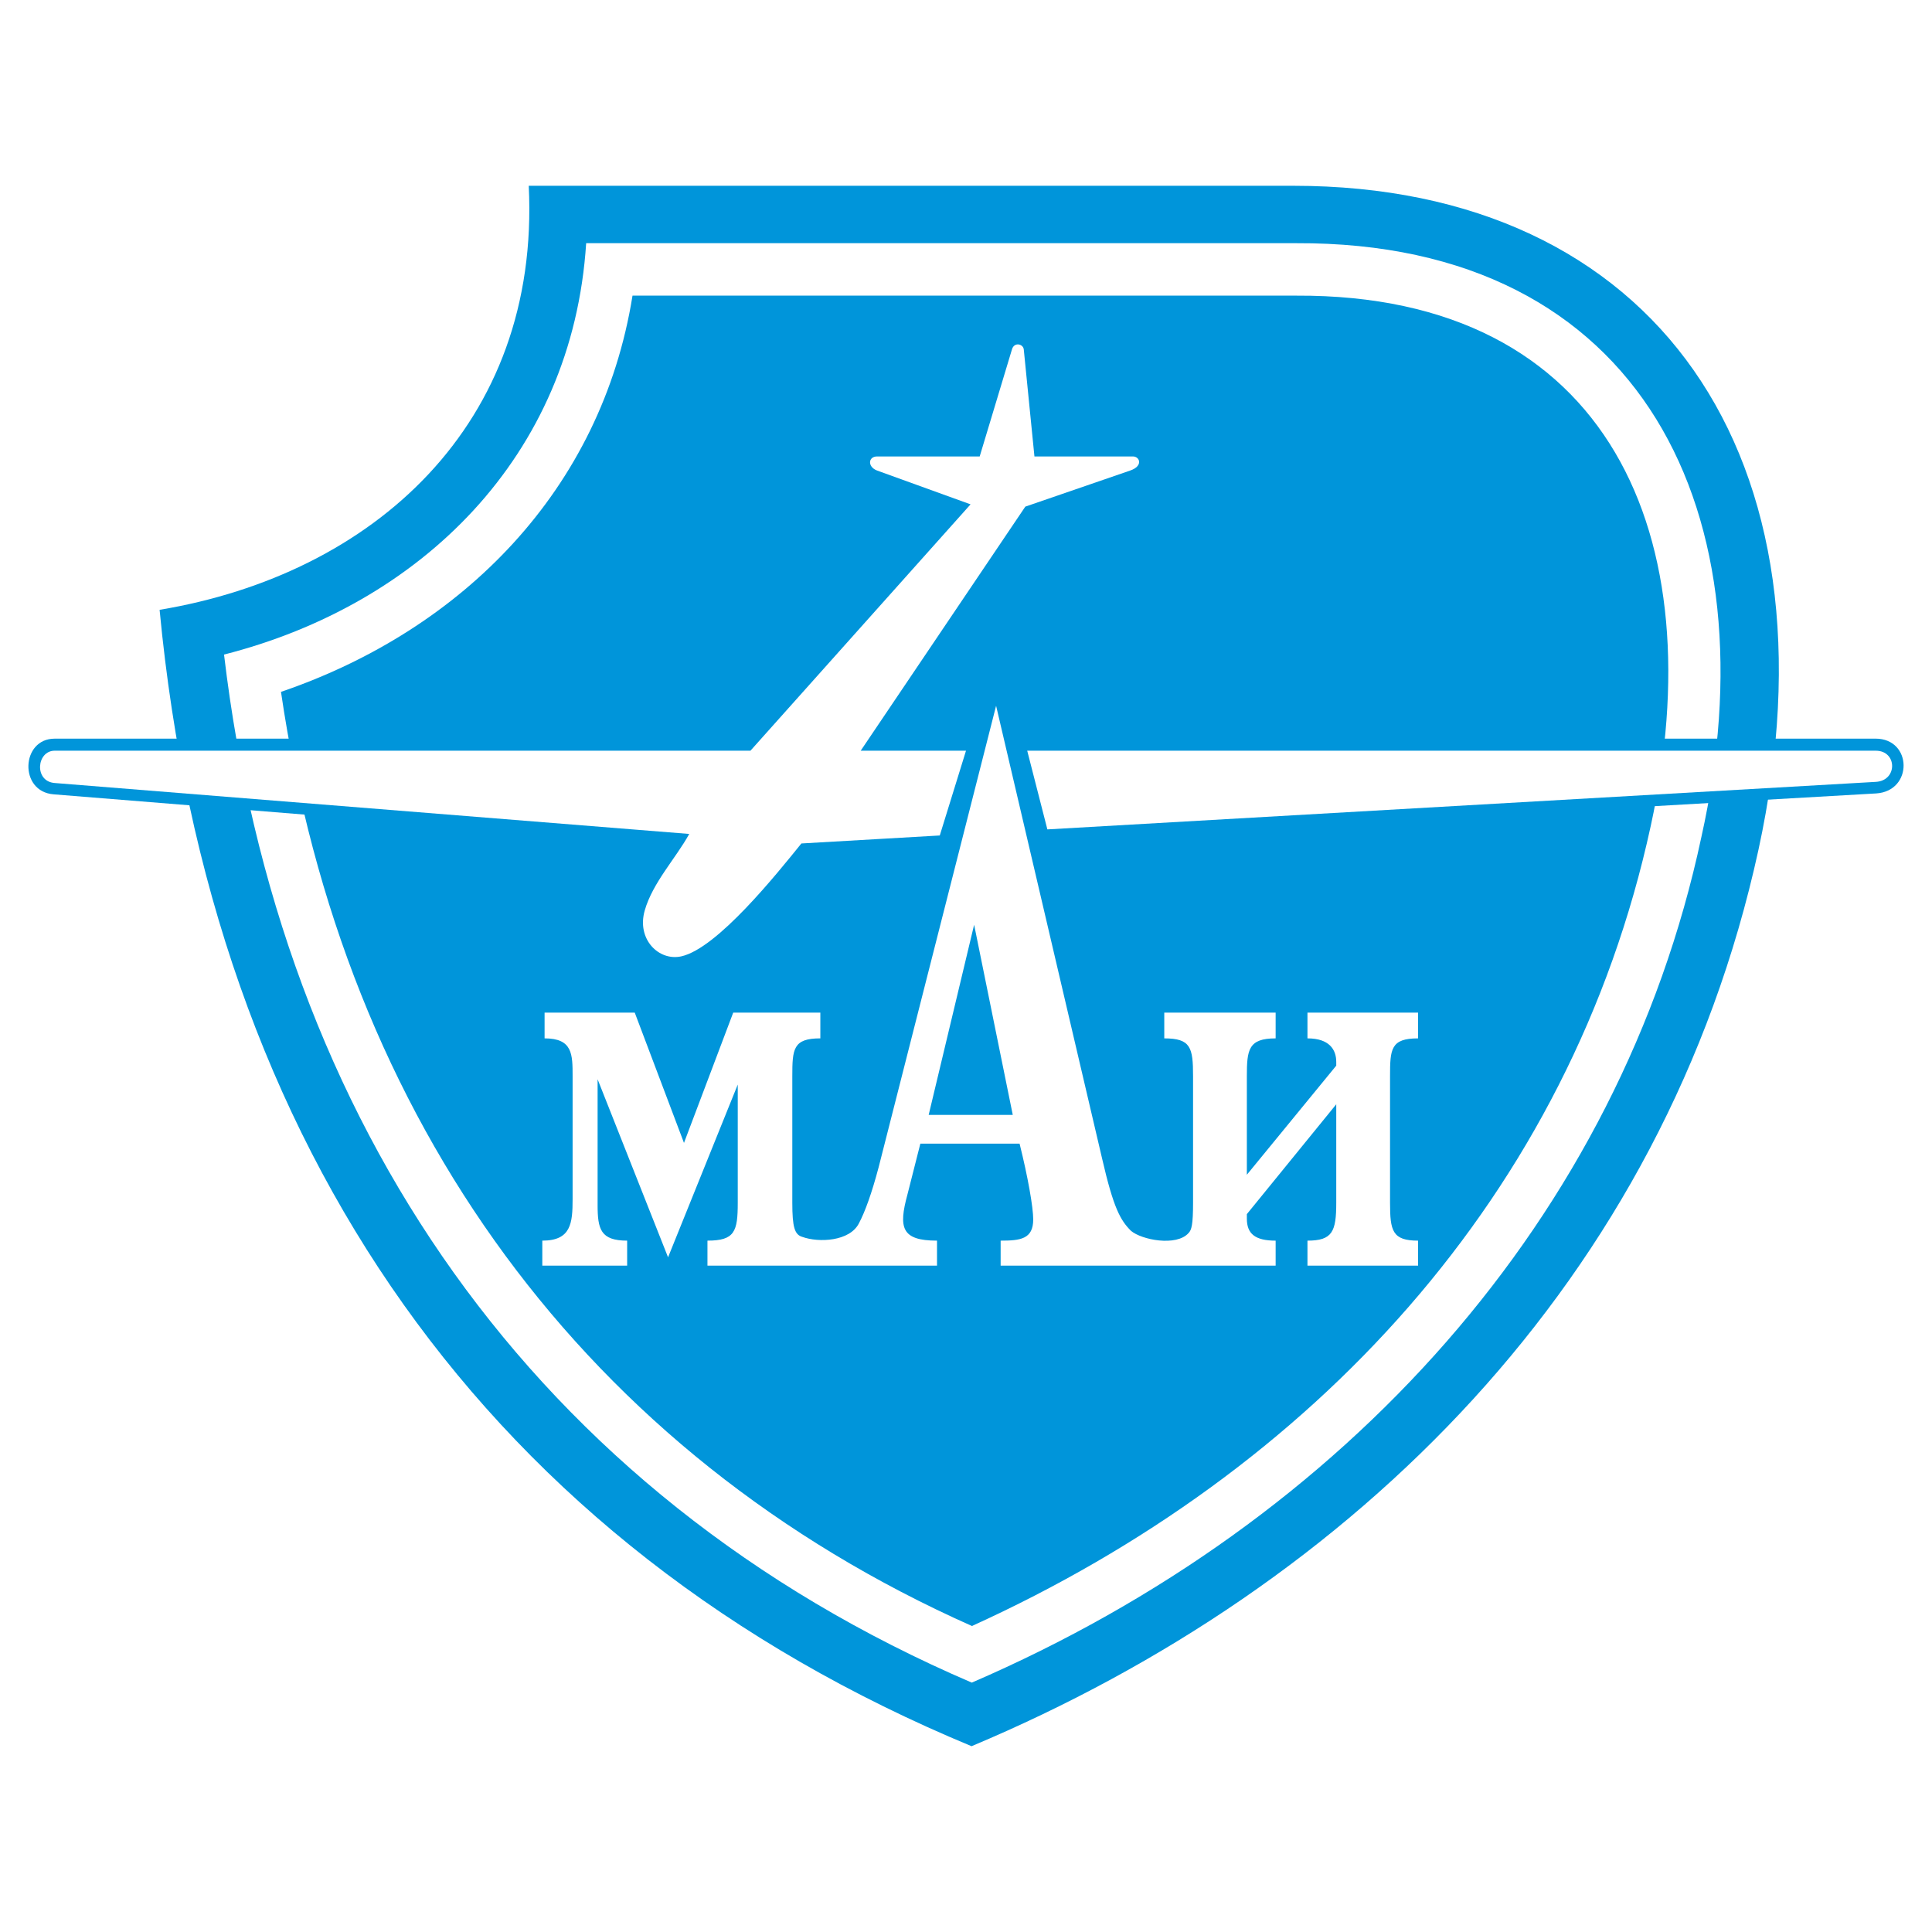
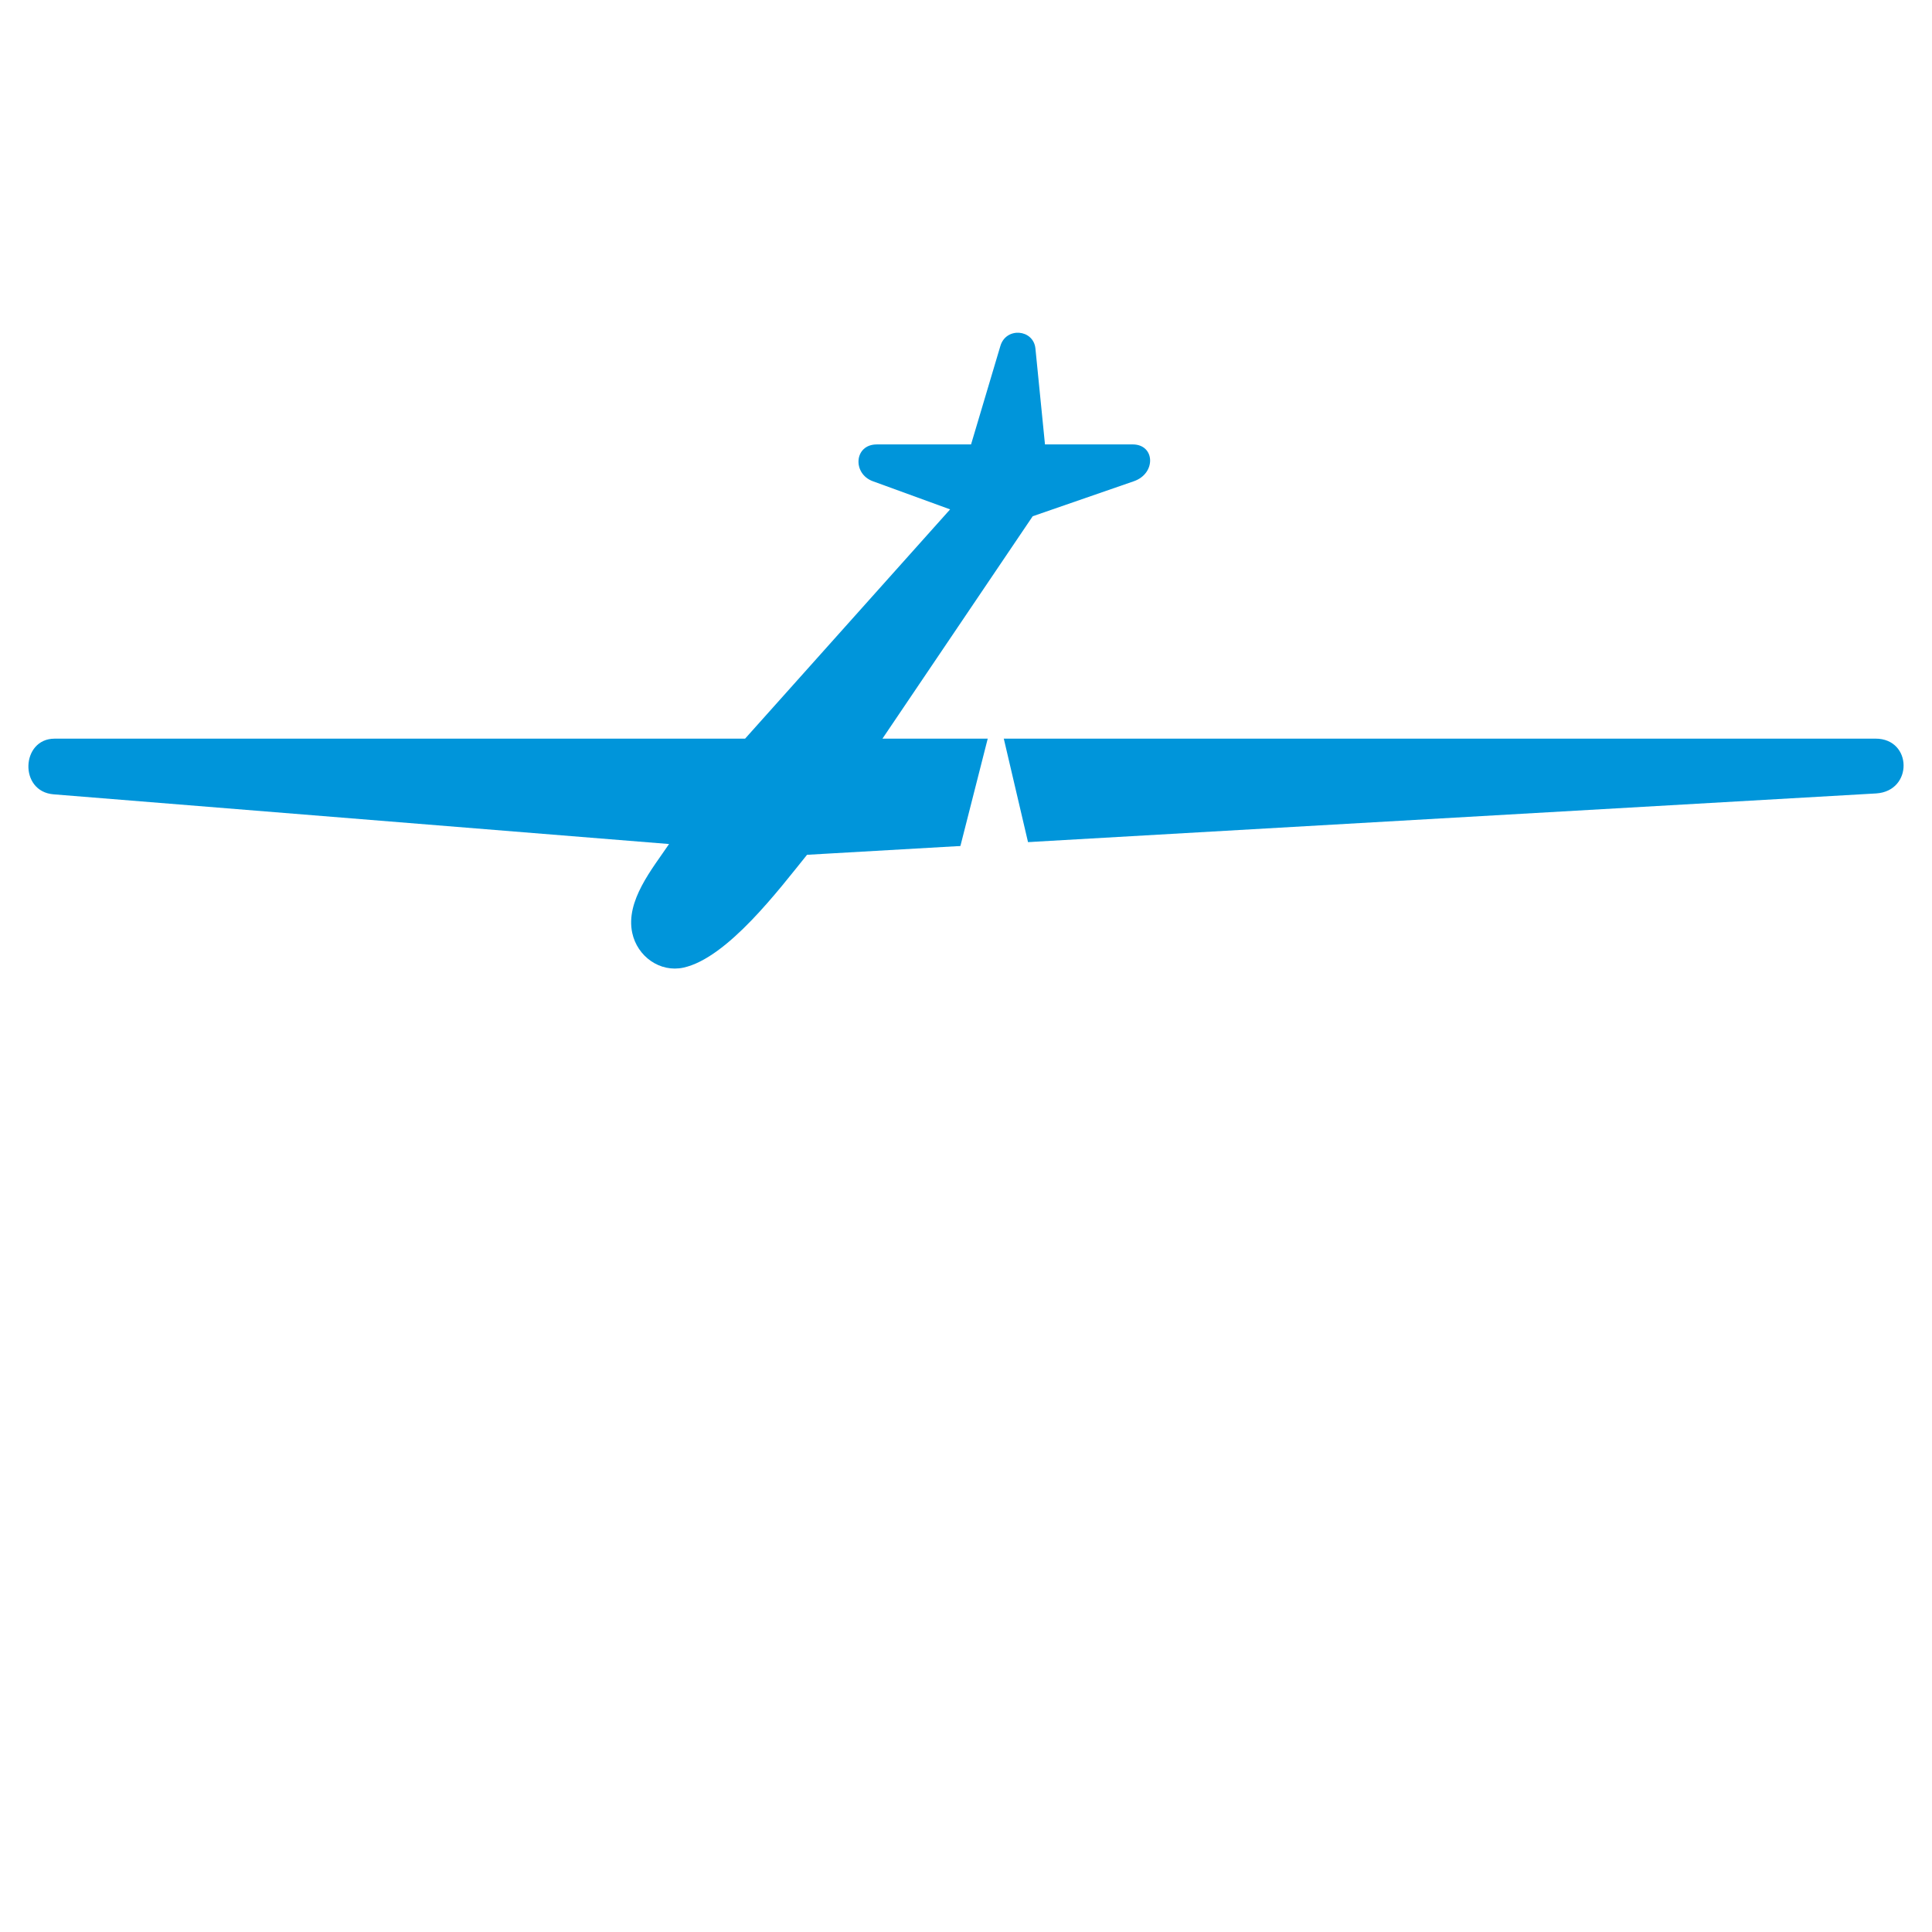
<svg xmlns="http://www.w3.org/2000/svg" version="1.0" id="Layer_1" x="0px" y="0px" width="192.756px" height="192.756px" viewBox="0 0 192.756 192.756" enable-background="new 0 0 192.756 192.756" xml:space="preserve">
  <g>
-     <polygon fill-rule="evenodd" clip-rule="evenodd" fill="#FFFFFF" points="0,0 192.756,0 192.756,192.756 0,192.756 0,0  " />
-     <path fill-rule="evenodd" clip-rule="evenodd" fill="#0095DA" d="M129.044,18.536c36.088,0,54.93,26.981,46.398,66.248   c-9.362,42.935-40.365,73.408-78.51,89.435c-48.18-19.996-75.922-59.715-81.008-113.377c21.27-3.542,38.007-18.464,36.829-42.306   H129.044L129.044,18.536z" />
-     <path fill-rule="evenodd" clip-rule="evenodd" fill="#FFFFFF" d="M169.744,83.522c-8.087,37.943-35.524,68.253-72.789,84.353   c-43.839-18.82-69.085-56.008-74.603-102.569c19.576-4.989,34.769-19.728,36.129-41.043h70.824   C164,24.112,176.925,51.398,169.744,83.522L169.744,83.522z" />
-     <path fill-rule="evenodd" clip-rule="evenodd" fill="#0095DA" d="M164.694,82.407c-8.013,36.886-33.787,64.399-67.725,79.819   c-38.549-17.158-62.661-50.416-68.935-93.199c18.141-6.197,31.973-20.181,35.072-39.531h66.213   C160.688,29.346,170.968,53.685,164.694,82.407L164.694,82.407z" />
    <path fill-rule="evenodd" clip-rule="evenodd" fill="#0095DA" d="M187.186,79.161L80.518,85.283   c-2.777,3.434-7.943,10.302-12.333,11.258c-2.33,0.507-4.599-1.105-5.106-3.464c-0.687-3.195,2.001-6.391,3.673-8.869L5.354,79.251   c-3.494-0.269-3.254-5.555,0.09-5.555h68.893l20.456-22.875l-7.705-2.807c-2.061-0.747-1.881-3.673,0.388-3.673h9.406l2.927-9.825   c0.567-1.911,3.285-1.673,3.494,0.238l0.955,9.586h8.75c2.239,0,2.358,2.896,0.119,3.673l-10.094,3.494l-14.99,22.187h99.083   C190.799,73.696,190.888,78.923,187.186,79.161L187.186,79.161z" />
-     <path fill-rule="evenodd" clip-rule="evenodd" fill="#FFFFFF" d="M187.142,78.008c2.2-0.114,2.162-3.11,0-3.11h-84.656l2.01,7.851   L187.142,78.008L187.142,78.008z M96.378,74.898H85.872l16.423-24.351l10.469-3.603c1.327-0.456,0.948-1.404,0.266-1.404h-9.824   l-1.062-10.657c-0.038-0.569-0.948-0.796-1.176-0.038l-3.224,10.695H87.503c-0.873,0-0.986,1.025,0,1.404l9.33,3.375l-21.96,24.578   H5.463c-1.821,0-2.086,3.072,0,3.224l63.303,5.082c-1.365,2.465-3.641,4.855-4.438,7.624c-0.834,2.882,1.403,5.083,3.641,4.589   c3.604-0.796,9.558-8.268,11.986-11.264l13.806-0.797L96.378,74.898L96.378,74.898z" />
    <path fill-rule="evenodd" clip-rule="evenodd" fill="#FFFFFF" d="M101.044,111.234l-3.855-18.973l-4.535,18.973H101.044   L101.044,111.234z M124.399,117.205l8.919-10.885v-0.377c0-1.211-0.68-2.344-2.872-2.344v-2.57h11.036v2.57   c-2.722,0-2.797,1.059-2.797,3.779v12.623c0,2.797,0.227,3.779,2.797,3.779v2.494h-11.036v-2.494c2.494,0,2.872-0.908,2.872-3.779   v-9.826l-8.919,10.959v0.455c0,1.512,0.831,2.191,2.872,2.191v2.494H99.834v-2.494c1.966,0,3.25-0.152,3.25-2.117   c0-1.209-0.528-4.232-1.36-7.559h-9.901l-1.285,5.064c-0.907,3.326-0.605,4.611,2.948,4.611v2.494H70.583v-2.494   c2.722,0,3.023-0.908,3.023-3.779v-11.793l-6.954,17.234l-7.029-17.762v12.547c0,2.418,0.302,3.553,2.948,3.553v2.494h-8.465   v-2.494c2.872,0,3.023-1.738,3.023-4.158v-12.244c0-2.193,0-3.779-2.796-3.779v-2.57h8.995l4.913,13l4.913-13h8.692v2.57   c-2.721,0-2.797,1.059-2.797,3.779v12.623c0,2.418,0.227,3.174,0.983,3.4c1.663,0.605,4.762,0.453,5.668-1.359   c0.605-1.135,1.285-3.023,1.965-5.594l11.716-46.032l10.582,45.2c1.133,4.914,1.813,6.123,2.872,7.182   c1.058,0.906,4.535,1.586,5.744,0.227c0.303-0.303,0.453-0.832,0.453-3.023v-12.623c0-2.873-0.227-3.779-2.872-3.779v-2.57h11.111   v2.57c-2.721,0-2.872,1.133-2.872,3.779V117.205L124.399,117.205z" />
  </g>
</svg>